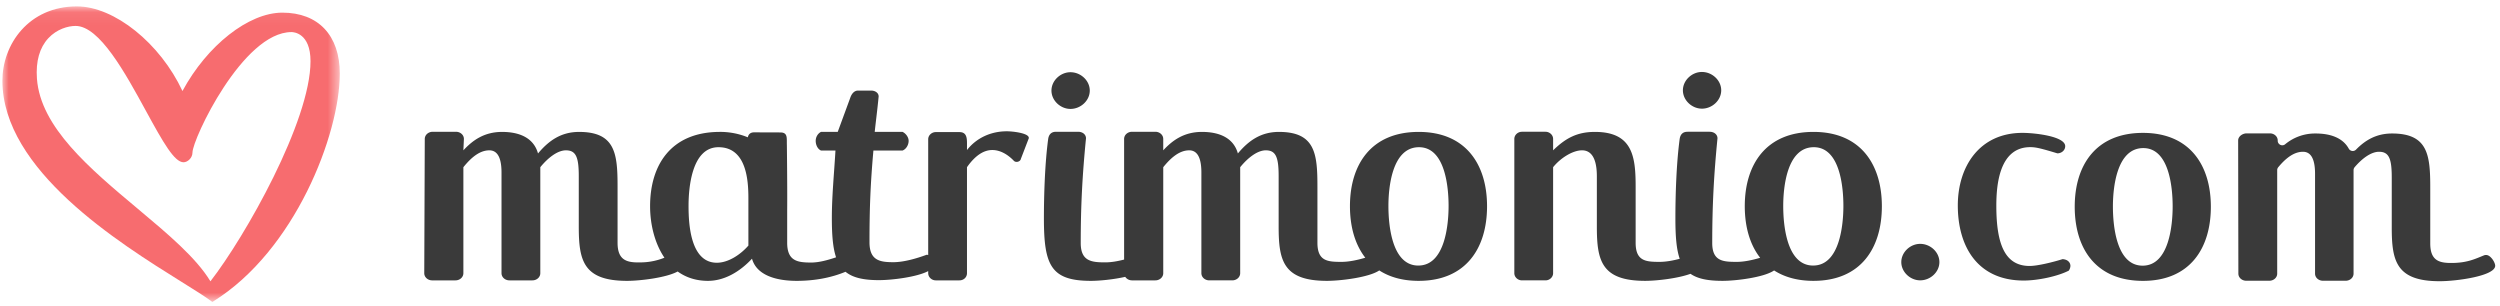
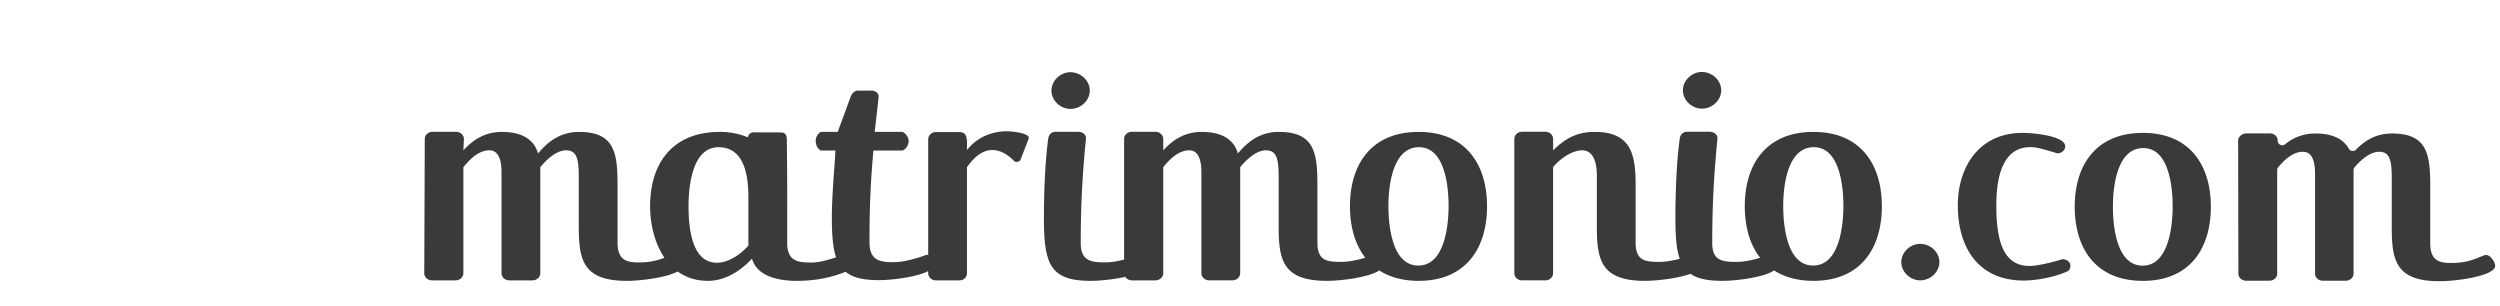
<svg xmlns="http://www.w3.org/2000/svg" height="24" viewBox="0 0 196 24" width="196">
  <mask id="a" fill="#fff">
-     <path d="m0 .05v23.173h26.451v-23.174z" fill="#fff" fill-rule="evenodd" />
-   </mask>
+     </mask>
  <g fill="none" fill-rule="evenodd">
-     <path d="m24.156 4.348c0 4.695-5.112 13.735-7.846 17.255-1.129-1.863-3.35-3.721-5.695-5.686-3.752-3.141-7.632-6.39-7.907-10.203-.098-1.36.204-2.428.896-3.172.66-.708 1.535-.96 2.134-.96 1.88 0 3.898 3.697 5.52 6.669 1.36 2.492 2.23 4.02 2.945 4.02.316 0 .699-.339.699-.76 0-1.049 3.948-9.447 7.765-9.447.153 0 1.49.064 1.49 2.284m-2.211-3.808c-2.639 0-5.899 2.57-7.828 6.145-1.745-3.74-5.339-6.635-8.279-6.635-3.791 0-5.839 2.997-5.839 5.82 0 7.015 9.132 12.71 14.037 15.77 1.029.641 1.84 1.148 2.353 1.53l.07.053.074-.046c6.386-3.967 9.918-13.08 9.918-17.862 0-2.99-1.684-4.775-4.505-4.775" fill="#f76c6f" mask="url(#a)" transform="translate(.188 .451)" />
    <path d="m58.674 19.253c-.619.71-1.572 1.346-2.475 1.346-2.087 0-2.217-3.084-2.217-4.455s.232-4.603 2.346-4.603c2.217 0 2.346 2.644 2.346 4.015zm20.257-8.96c-1.237 0-2.371.514-3.119 1.469v-.525c0-.465-.052-.881-.593-.881h-1.856c-.309 0-.593.244-.593.563v9.077a.471.471 0 0 0 -.113-.025c-.795.293-1.796.585-2.616.585-1.053 0-1.873-.128-1.873-1.565 0-2.68.077-4.58.307-7.188h2.284c.307-.121.478-.466.478-.758s-.222-.584-.478-.706h-2.181c.102-.95.205-1.703.308-2.775 0-.292-.283-.463-.59-.463h-1.027c-.307 0-.512.268-.615.585l-.975 2.653h-1.308c-.257.122-.42.414-.42.706s.138.637.42.758h1.129c-.103 1.779-.283 3.557-.283 5.287 0 1.333.08 2.339.331 3.083-.64.217-1.336.41-1.951.41-1.057 0-1.882-.106-1.882-1.55v-2.566c.017-1.774-.024-5.094-.024-5.094-.02-.533.093-.988-.51-.99l-2.059-.007c-.3 0-.444.16-.493.39a5.682 5.682 0 0 0 -2.275-.424c-3.737.039-5.387 2.57-5.387 5.826 0 1.378.345 2.893 1.125 4.036a5.066 5.066 0 0 1 -1.793.367c-1.082.031-1.882-.094-1.882-1.539v-4.381c0-2.571-.154-4.309-3.015-4.309-1.444 0-2.397.71-3.222 1.689-.361-1.297-1.572-1.689-2.81-1.689-1.392 0-2.294.636-3.041 1.444l.041-.892c0-.318-.283-.563-.618-.563h-1.83c-.335 0-.62.245-.62.563l-.04 10.524c0 .318.283.563.618.563h1.83c.335 0 .619-.245.619-.563v-8.31c.592-.734 1.263-1.322 2.036-1.322.567 0 .954.465.954 1.738v7.894c0 .318.283.563.618.563h1.805c.335 0 .618-.245.618-.563v-8.31c.619-.759 1.366-1.322 2.01-1.322.8 0 1.006.563 1.006 2.032v3.941c0 2.644.335 4.26 3.789 4.26 1.035 0 3.085-.249 3.964-.734.634.457 1.419.734 2.374.734 1.263 0 2.475-.686 3.454-1.738.361 1.297 1.882 1.738 3.506 1.738 1.411 0 2.721-.25 3.826-.712.56.46 1.39.656 2.622.656 1.015 0 2.977-.24 3.86-.709v.164c0 .318.283.563.592.563h1.856c.335 0 .593-.245.593-.563v-8.31c.67-.955 1.34-1.346 1.984-1.346.62 0 1.212.342 1.702.857a.302.302 0 0 0 .206.073c.155 0 .31-.098.335-.245l.593-1.542c.026-.049.026-.074.026-.098 0-.367-1.237-.514-1.727-.514zm32.266 10.527c-2.113 0-2.345-3.281-2.345-4.676 0-1.371.258-4.603 2.397-4.603 2.088 0 2.32 3.232 2.32 4.603 0 1.395-.258 4.675-2.372 4.675m.026-10.477c-3.738 0-5.387 2.57-5.387 5.826 0 1.581.388 2.994 1.203 4.037-.618.184-1.281.326-1.871.326-1.082 0-1.882-.054-1.882-1.499v-4.381c0-2.571-.154-4.309-3.015-4.309-1.444 0-2.398.71-3.222 1.689-.361-1.297-1.573-1.689-2.81-1.689-1.392 0-2.294.636-3.041 1.444v-.892c0-.318-.284-.563-.619-.563h-1.83c-.335 0-.619.245-.619.563v9.456c-.5.13-1.012.22-1.468.22-1.057 0-1.933-.069-1.933-1.513 0-2.938.129-5.348.413-8.212 0-.294-.258-.514-.62-.514h-1.726c-.387 0-.567.22-.619.563-.258 1.91-.335 4.368-.335 6.23 0 3.67.542 4.895 3.686 4.895.676 0 1.77-.106 2.69-.314.11.166.308.276.531.276h1.83c.335 0 .619-.245.619-.563v-8.31c.592-.734 1.263-1.322 2.036-1.322.567 0 .954.465.954 1.738v7.894c0 .318.283.563.618.563h1.804c.336 0 .62-.245.62-.563v-8.31c.618-.759 1.365-1.322 2.01-1.322.799 0 1.005.563 1.005 2.032v3.941c0 2.644.335 4.26 3.789 4.26 1.093 0 3.316-.277 4.1-.817.804.517 1.824.817 3.09.817 3.71 0 5.36-2.57 5.36-5.85 0-3.257-1.65-5.827-5.36-5.827m30.926 10.478c-2.114 0-2.346-3.281-2.346-4.676 0-1.371.258-4.603 2.397-4.603 2.088 0 2.32 3.232 2.32 4.603 0 1.395-.257 4.675-2.371 4.675m.025-10.477c-3.737 0-5.386 2.57-5.386 5.826 0 1.584.389 3 1.207 4.043-.61.181-1.26.32-1.826.32-1.056 0-1.932-.03-1.932-1.474 0-2.938.128-5.348.412-8.212 0-.294-.258-.514-.619-.514h-1.727c-.387 0-.567.22-.619.563-.257 1.91-.335 4.368-.335 6.23 0 1.378.077 2.411.339 3.165-.53.141-1.078.242-1.574.242-1.083 0-1.882-.054-1.882-1.499v-4.381c0-2.326-.206-4.309-3.196-4.309-1.392 0-2.294.49-3.274 1.444v-.892c0-.318-.283-.563-.592-.563h-1.856c-.31 0-.593.245-.593.563v10.524c0 .318.284.563.593.563h1.856c.31 0 .592-.245.592-.563v-8.31c.594-.734 1.547-1.322 2.269-1.322.67 0 1.16.539 1.16 2.032v3.941c0 2.644.335 4.26 3.789 4.26.897 0 2.555-.187 3.554-.552.554.386 1.353.552 2.502.552 1.092 0 3.279-.276 4.051-.816.804.516 1.823.816 3.087.816 3.712 0 5.362-2.57 5.362-5.85 0-3.257-1.65-5.827-5.362-5.827m-8.748-1.822c.808 0 1.515-.657 1.515-1.439s-.707-1.438-1.515-1.438c-.782 0-1.489.656-1.489 1.438s.707 1.438 1.49 1.438m-49.506.021c.808 0 1.515-.656 1.515-1.438s-.707-1.439-1.515-1.439c-.782 0-1.489.657-1.489 1.439s.707 1.438 1.49 1.438m77.783 11.776c-.69.22-1.945.536-2.585.536-1.92 0-2.61-1.678-2.61-4.719 0-1.63.23-4.596 2.66-4.596.41 0 .769.073 2.125.486.333 0 .615-.243.615-.56 0-.778-2.38-1.045-3.353-1.045-3.378 0-5.067 2.651-5.067 5.691 0 3.235 1.56 5.886 5.17 5.886 1.126 0 2.687-.34 3.532-.778a.708.708 0 0 0 .128-.365c0-.268-.205-.51-.615-.536m6.276.512c-2.1 0-2.33-3.259-2.33-4.645 0-1.362.256-4.573 2.381-4.573 2.073 0 2.303 3.21 2.303 4.573 0 1.386-.255 4.645-2.354 4.645m.025-10.41c-3.71 0-5.349 2.554-5.349 5.788 0 3.26 1.638 5.813 5.349 5.813 3.686 0 5.324-2.554 5.324-5.813 0-3.234-1.638-5.788-5.324-5.788m-17.465 8.701c-.778 0-1.48.652-1.48 1.43s.702 1.43 1.48 1.43c.803 0 1.506-.652 1.506-1.43s-.703-1.43-1.506-1.43m44.565.925a.428.428 0 0 0 -.372-.02c-.645.26-1.248.557-2.335.589-1.074.03-1.868-.094-1.868-1.526v-4.347c0-2.55-.154-4.274-2.994-4.274-1.22 0-2.087.511-2.824 1.262a.358.358 0 0 1 -.572-.075c-.497-.9-1.535-1.187-2.59-1.187a3.663 3.663 0 0 0 -2.401.848c-.239.192-.592.005-.578-.3 0-.316-.281-.558-.614-.558h-1.816c-.333 0-.672.242-.672.558l.017 10.437c0 .316.281.559.614.559h1.816c.333 0 .614-.243.614-.559v-8.11a.36.36 0 0 1 .083-.232c.568-.68 1.207-1.21 1.939-1.21.562 0 .946.461.946 1.724v7.828c0 .316.282.559.614.559h1.791c.333 0 .614-.243.614-.559v-8.108c0-.086.03-.17.086-.236.596-.7 1.3-1.208 1.91-1.208.793 0 .998.558.998 2.015v3.91c0 2.621.332 4.223 3.76 4.223 1.331 0 4.35-.412 4.35-1.213 0-.195-.218-.62-.516-.791" fill="#3a3a3a" />
  </g>
</svg>